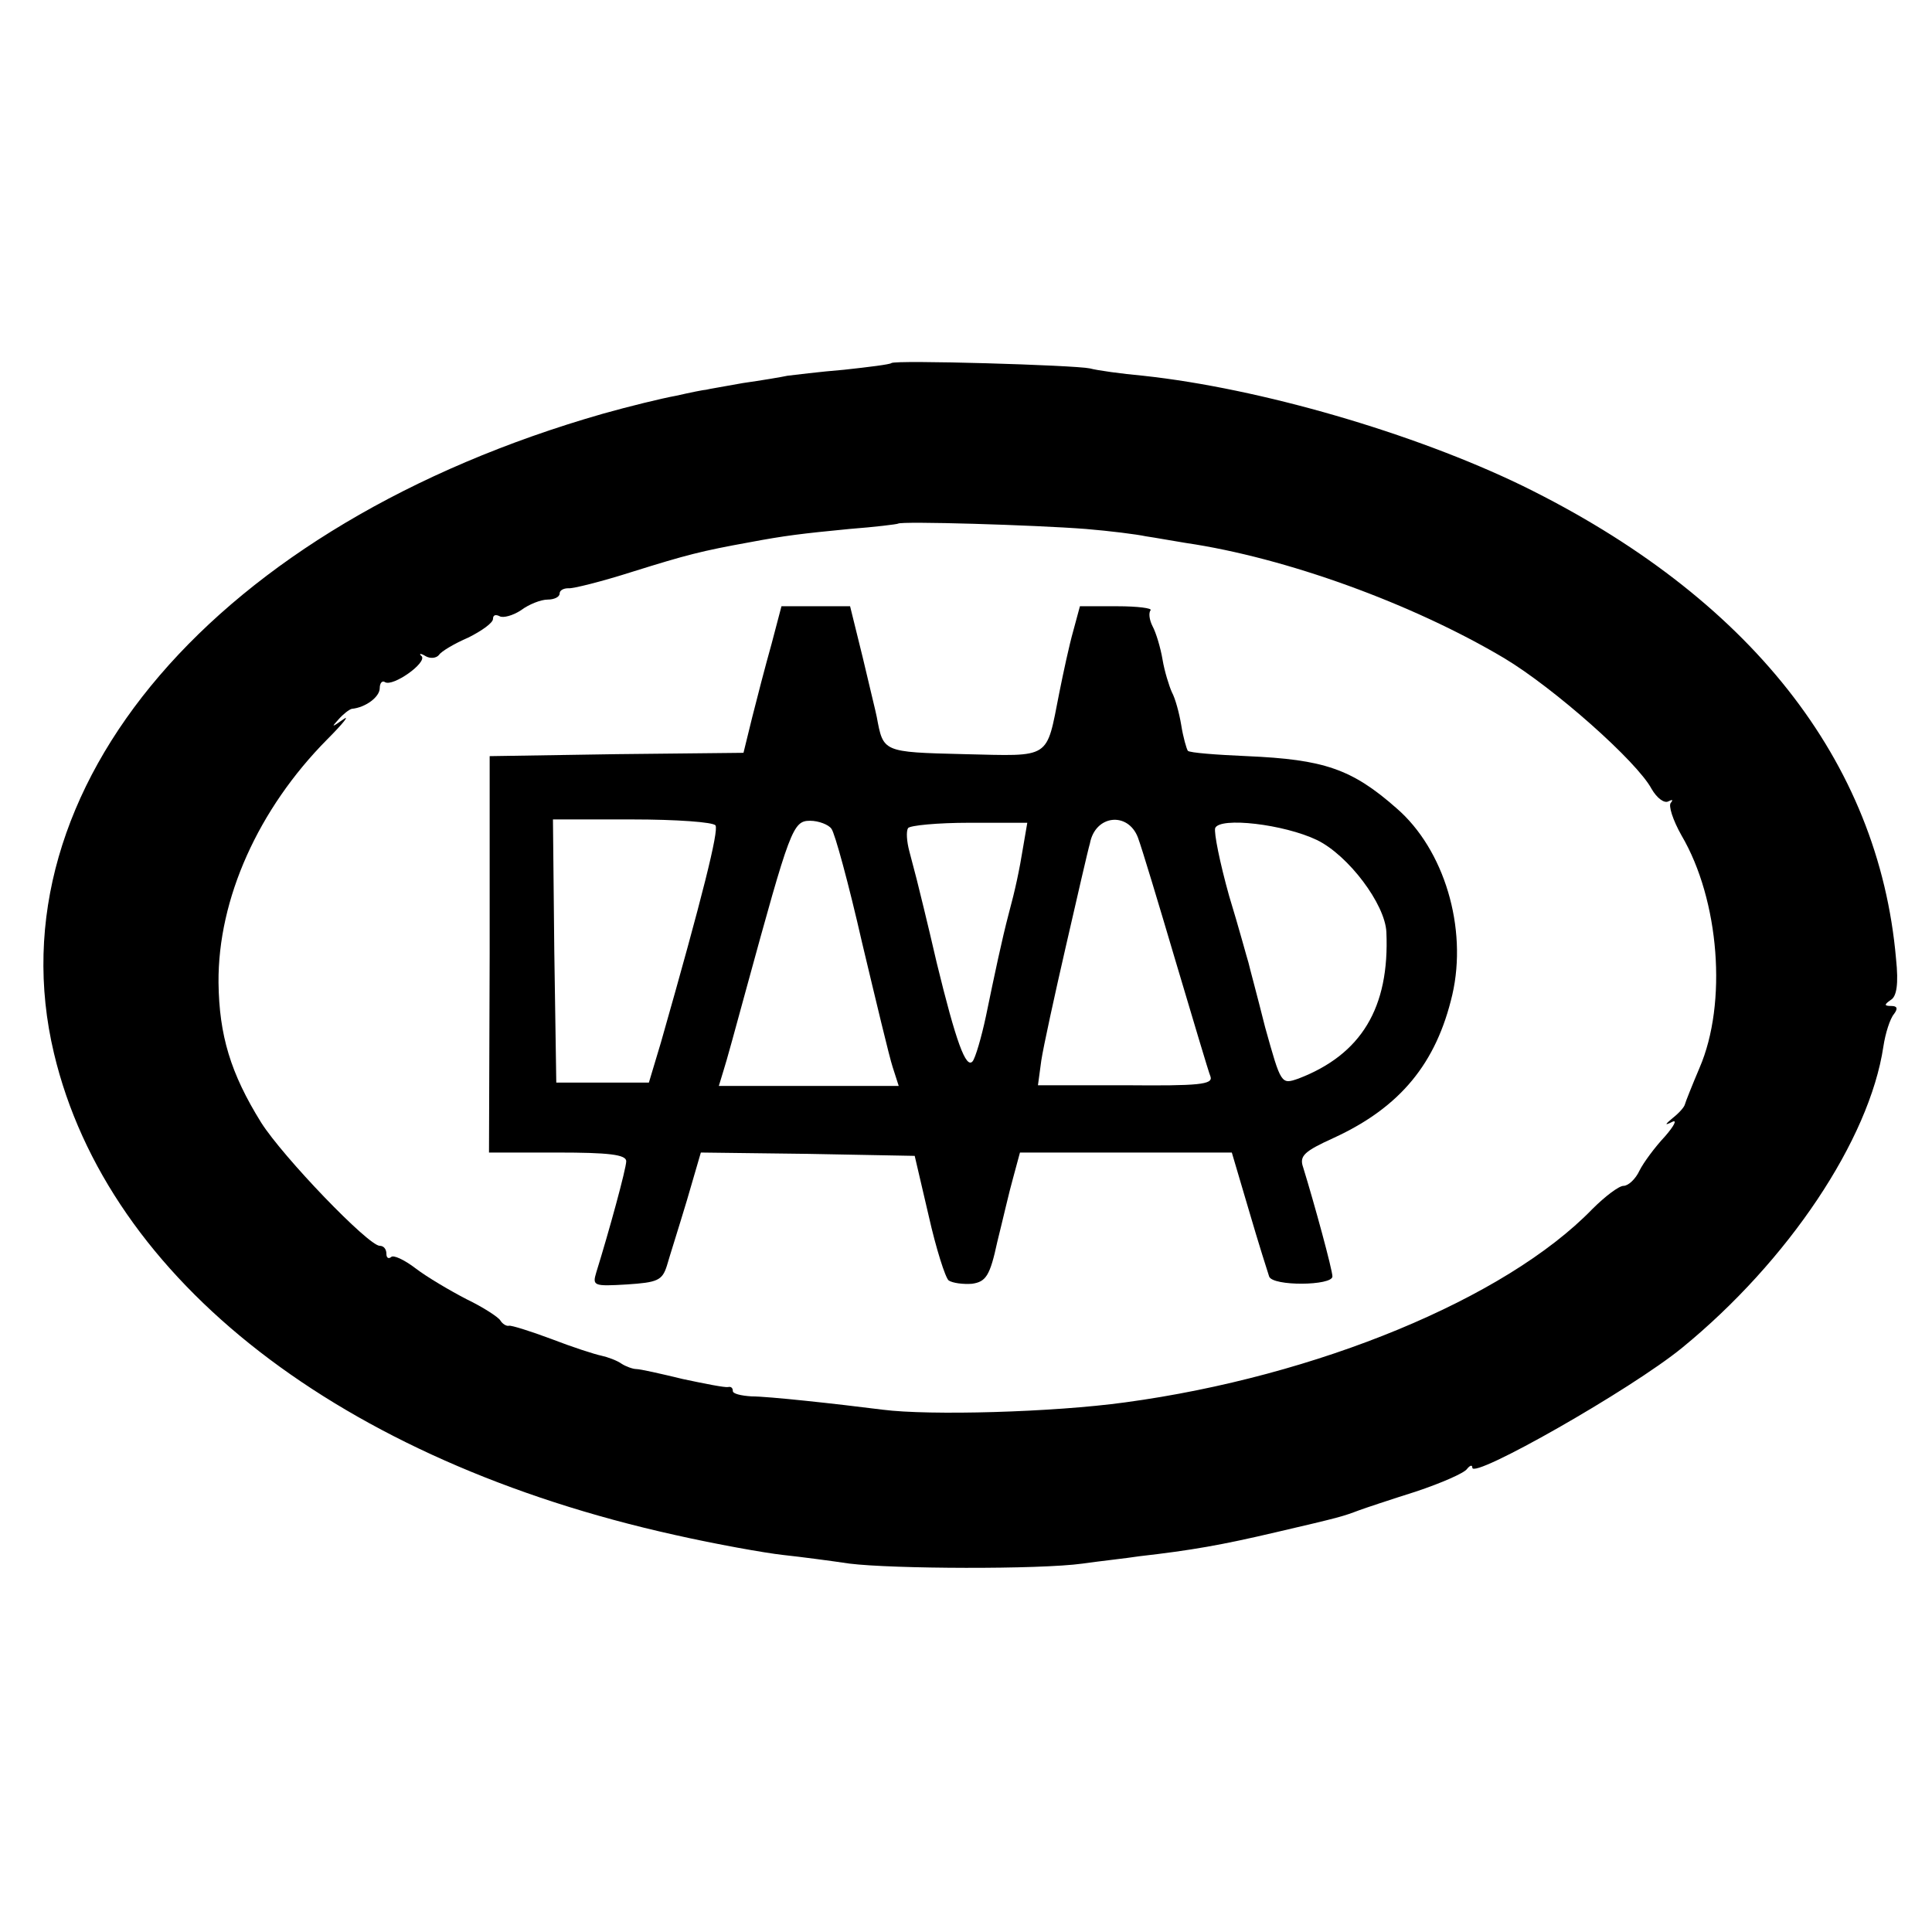
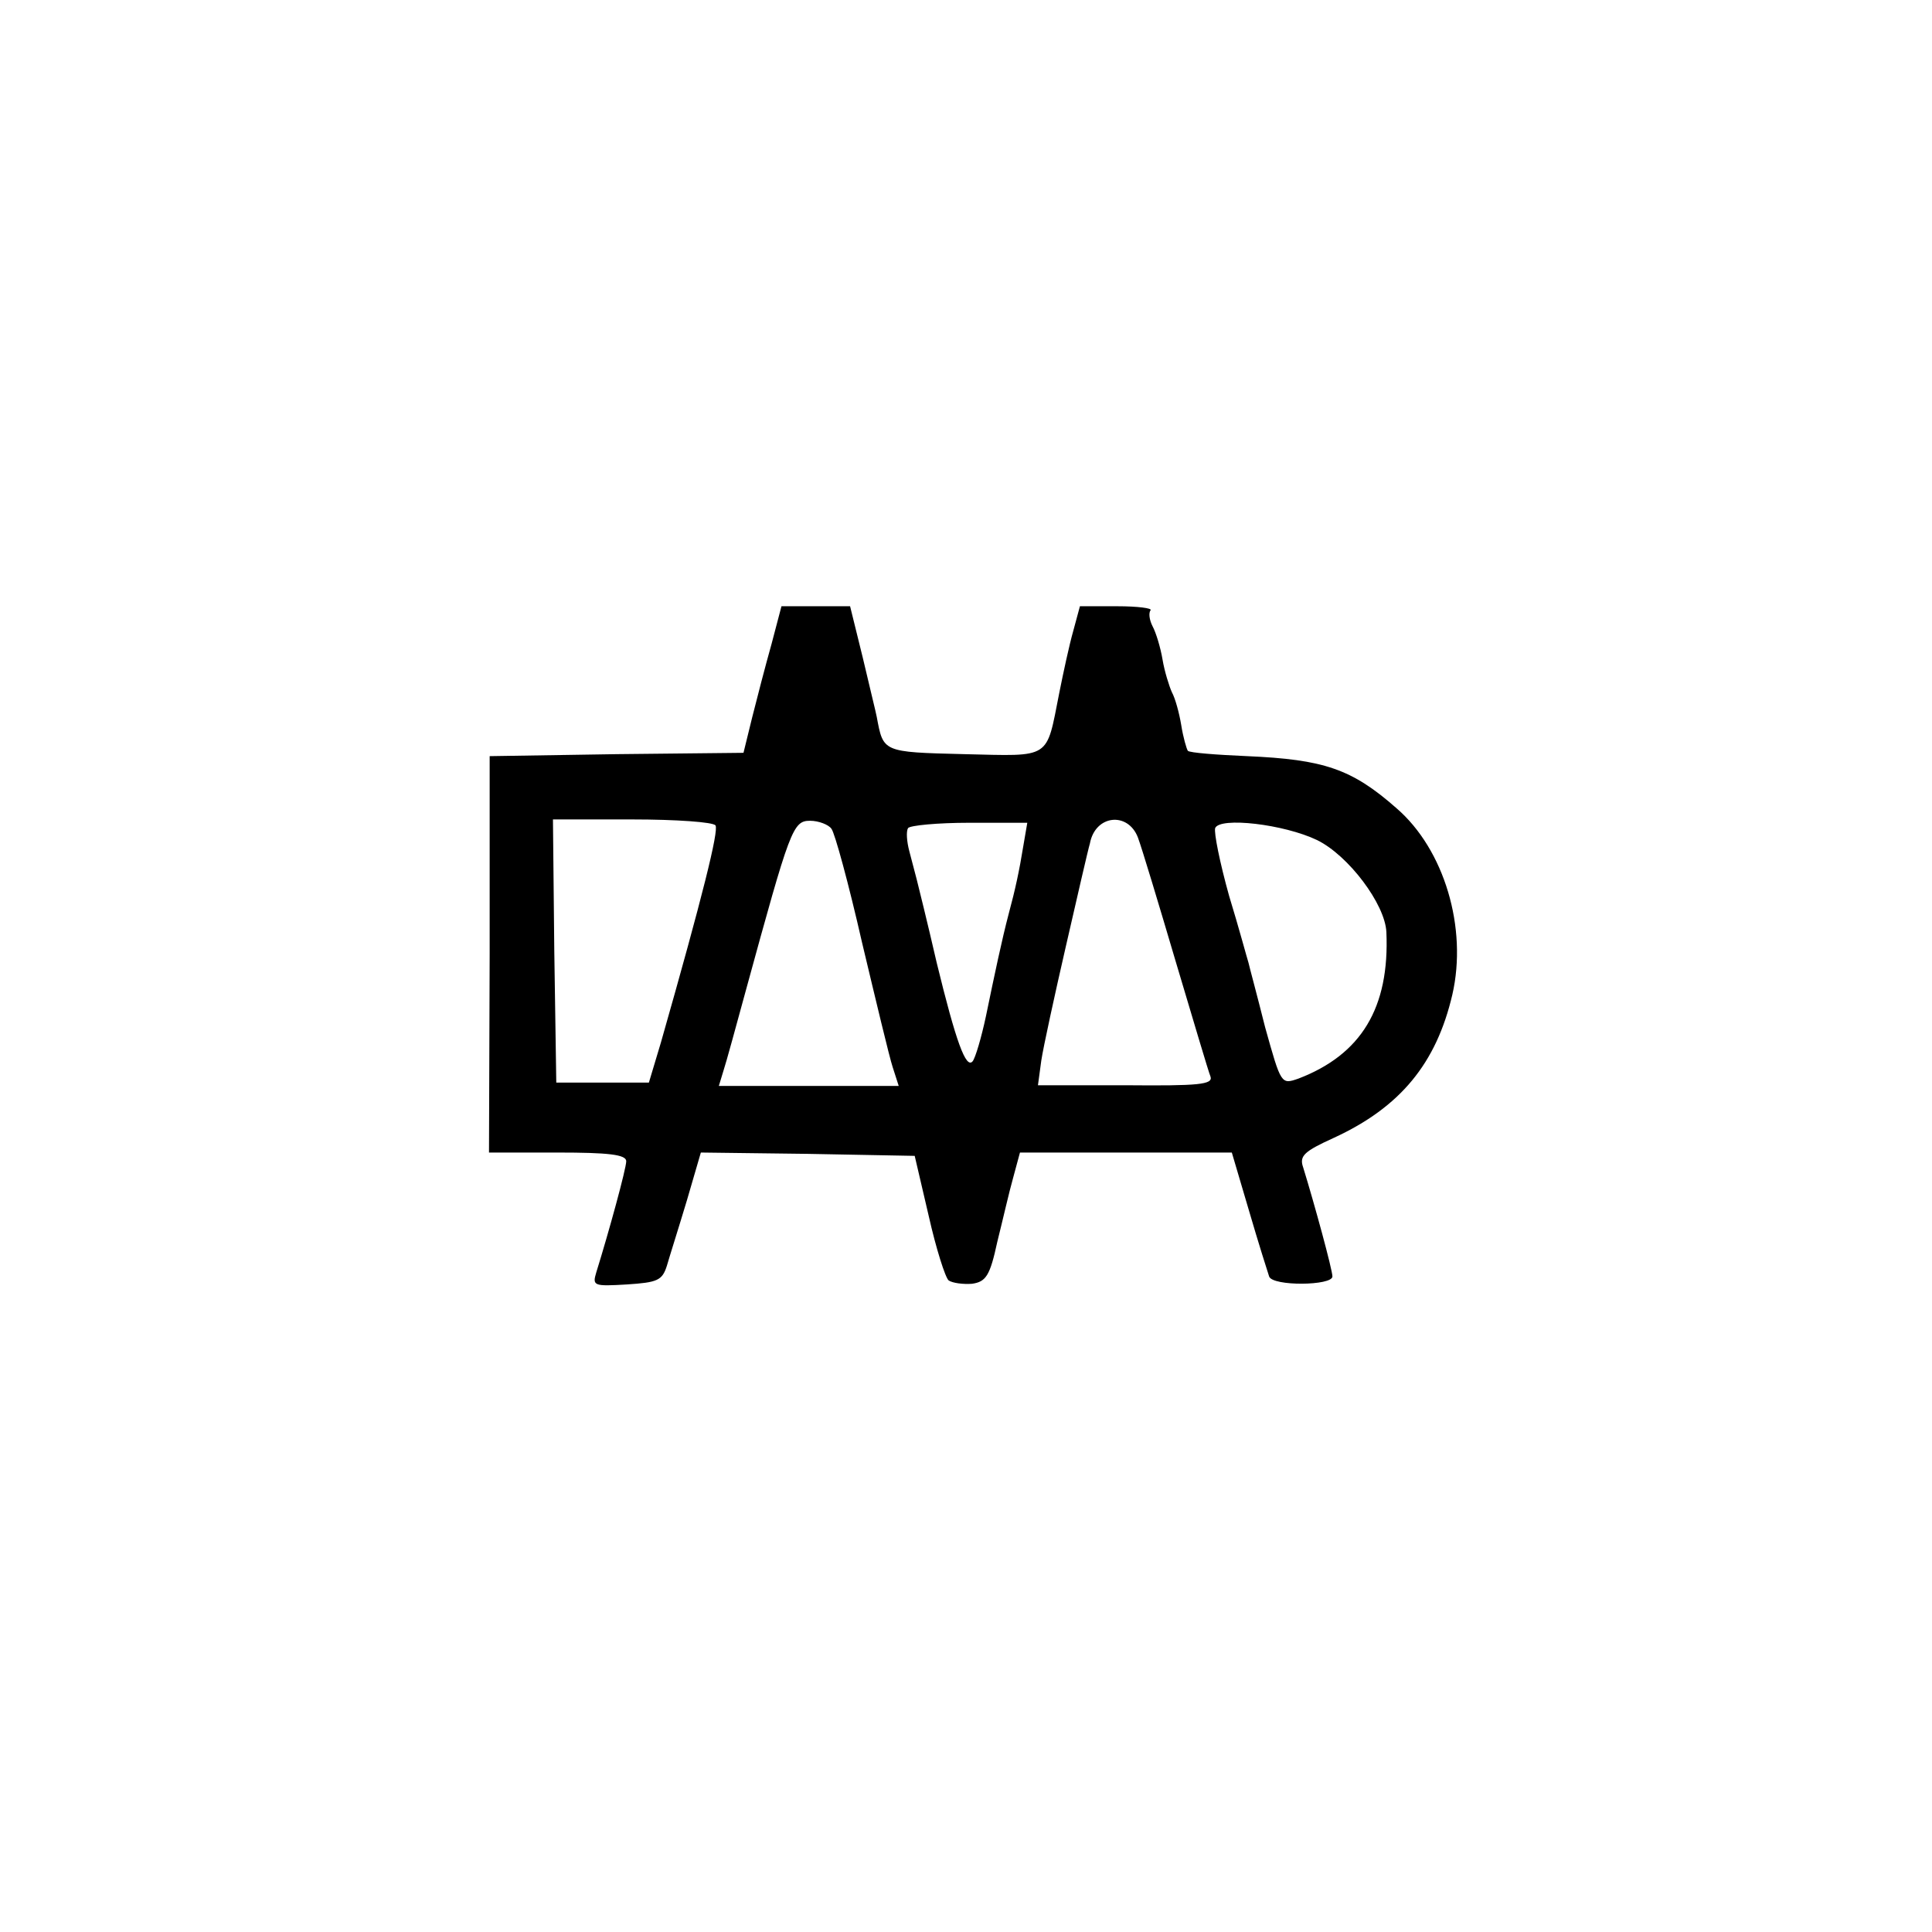
<svg xmlns="http://www.w3.org/2000/svg" version="1.0" width="290pt" height="290pt" viewBox="0 0 290 290" preserveAspectRatio="xMidYMid meet">
  <g transform="translate(0,290) scale(0.1,-0.1)" fill="#000000" stroke="none">
-     <path d="M1338 2355 c-2 -2 -34 -6 -71 -10 -37 -3 -76 -8 -85 -9 -9 -2 -39 -7 -67 -11 -27 -5 -52 -9 -55 -10 -3 0 -23 -4 -45 -9 -22 -4 -71 -16 -110 -27 -580 -166 -919 -561 -824 -960 81 -341 431 -612 932 -723 62 -14 135 -27 162 -30 28 -3 73 -9 100 -13 64 -8 285 -9 350 0 28 4 66 8 85 11 79 9 124 17 205 36 99 23 101 24 125 33 8 3 47 16 85 28 39 13 73 28 77 34 4 5 8 7 8 2 0 -18 238 117 315 180 159 130 281 312 302 452 3 20 10 42 16 49 6 8 5 12 -4 12 -11 0 -11 2 -1 9 9 5 12 24 8 62 -26 297 -220 543 -561 710 -163 79 -393 146 -569 165 -33 3 -69 8 -80 11 -23 5 -293 13 -298 8z m292 -249 c36 -3 76 -8 90 -11 14 -2 41 -7 60 -10 150 -22 340 -91 478 -173 75 -45 199 -155 221 -196 8 -14 19 -22 25 -19 6 3 8 3 4 -2 -4 -4 3 -26 16 -49 57 -97 69 -252 27 -349 -11 -26 -21 -51 -22 -55 -1 -4 -9 -13 -18 -20 -12 -10 -13 -12 -1 -6 8 4 3 -6 -11 -22 -15 -16 -32 -39 -38 -51 -6 -13 -17 -23 -24 -23 -7 0 -28 -16 -47 -35 -130 -134 -413 -251 -701 -290 -109 -15 -294 -20 -364 -11 -71 9 -172 20 -197 20 -16 1 -28 4 -28 8 0 5 -3 7 -7 6 -5 -1 -35 5 -68 12 -33 8 -64 15 -70 15 -5 0 -16 4 -22 8 -7 5 -21 10 -30 12 -10 2 -44 13 -75 25 -32 12 -61 21 -64 20 -4 -1 -10 3 -13 8 -3 5 -26 20 -51 32 -25 13 -59 33 -76 46 -17 13 -34 21 -37 17 -4 -3 -7 -1 -7 5 0 7 -4 12 -10 12 -17 0 -145 133 -178 185 -46 74 -63 131 -64 210 -1 126 60 261 163 365 24 24 35 38 24 30 -17 -12 -18 -12 -7 0 7 8 16 15 20 16 21 2 42 18 42 31 0 8 4 12 8 9 12 -7 63 29 55 39 -5 4 -2 5 6 0 7 -4 16 -3 20 2 3 5 23 17 44 26 20 10 37 22 37 28 0 6 4 7 10 4 5 -3 20 1 32 9 12 9 30 16 40 16 10 0 18 4 18 9 0 5 6 8 13 8 6 -1 50 10 97 25 80 25 103 31 175 44 53 10 78 13 150 20 39 3 71 7 73 8 4 4 205 -2 282 -8z" />
    <path d="M1158 1933 c-9 -32 -22 -82 -29 -110 l-13 -53 -190 -2 -191 -3 0 -297 -1 -298 103 0 c76 0 103 -3 103 -13 0 -11 -26 -106 -45 -167 -6 -20 -4 -21 46 -18 46 3 53 6 60 28 4 14 18 58 30 98 l21 72 161 -2 160 -3 21 -90 c11 -49 25 -93 30 -97 6 -4 22 -6 35 -5 21 3 27 12 38 63 8 32 18 76 24 97 l10 37 159 0 159 0 26 -88 c14 -48 28 -92 30 -98 5 -15 95 -14 95 0 0 10 -27 109 -44 164 -6 17 2 24 46 44 100 46 154 112 178 215 23 100 -12 218 -84 280 -67 59 -109 73 -224 78 -46 2 -86 5 -89 8 -2 3 -7 20 -10 39 -3 18 -9 40 -14 49 -4 9 -11 31 -14 49 -3 18 -10 41 -15 50 -5 10 -6 20 -3 24 3 3 -19 6 -50 6 l-56 0 -10 -37 c-6 -21 -15 -63 -21 -93 -20 -101 -11 -95 -143 -92 -123 3 -121 3 -131 56 -1 6 -11 46 -21 89 l-19 77 -51 0 -52 0 -15 -57z m-84 -272 c5 -8 -19 -105 -82 -326 l-18 -60 -69 0 -70 0 -3 198 -2 197 119 0 c66 0 122 -4 125 -9z m174 -5 c5 -6 26 -83 46 -171 21 -88 41 -172 46 -187 l9 -28 -135 0 -135 0 7 23 c4 12 19 67 34 122 66 241 70 253 96 253 13 0 28 -6 32 -12z m288 -26 c-6 -37 -12 -65 -22 -102 -10 -38 -21 -90 -34 -153 -7 -33 -16 -63 -20 -68 -10 -12 -25 29 -54 148 -14 61 -28 117 -30 125 -2 8 -7 27 -11 42 -4 15 -5 30 -2 35 3 4 44 8 92 8 l87 0 -6 -35z m172 13 c6 -16 31 -99 57 -187 26 -87 49 -165 52 -172 4 -12 -18 -14 -127 -13 l-132 0 5 37 c3 20 20 98 37 172 17 74 33 144 36 154 8 43 57 48 72 9z m269 -4 c47 -23 102 -96 104 -138 5 -114 -38 -184 -132 -220 -26 -9 -26 -9 -50 77 -12 48 -24 92 -25 97 -2 6 -14 51 -29 100 -14 50 -23 95 -21 102 7 17 103 6 153 -18z" />
  </g>
</svg>